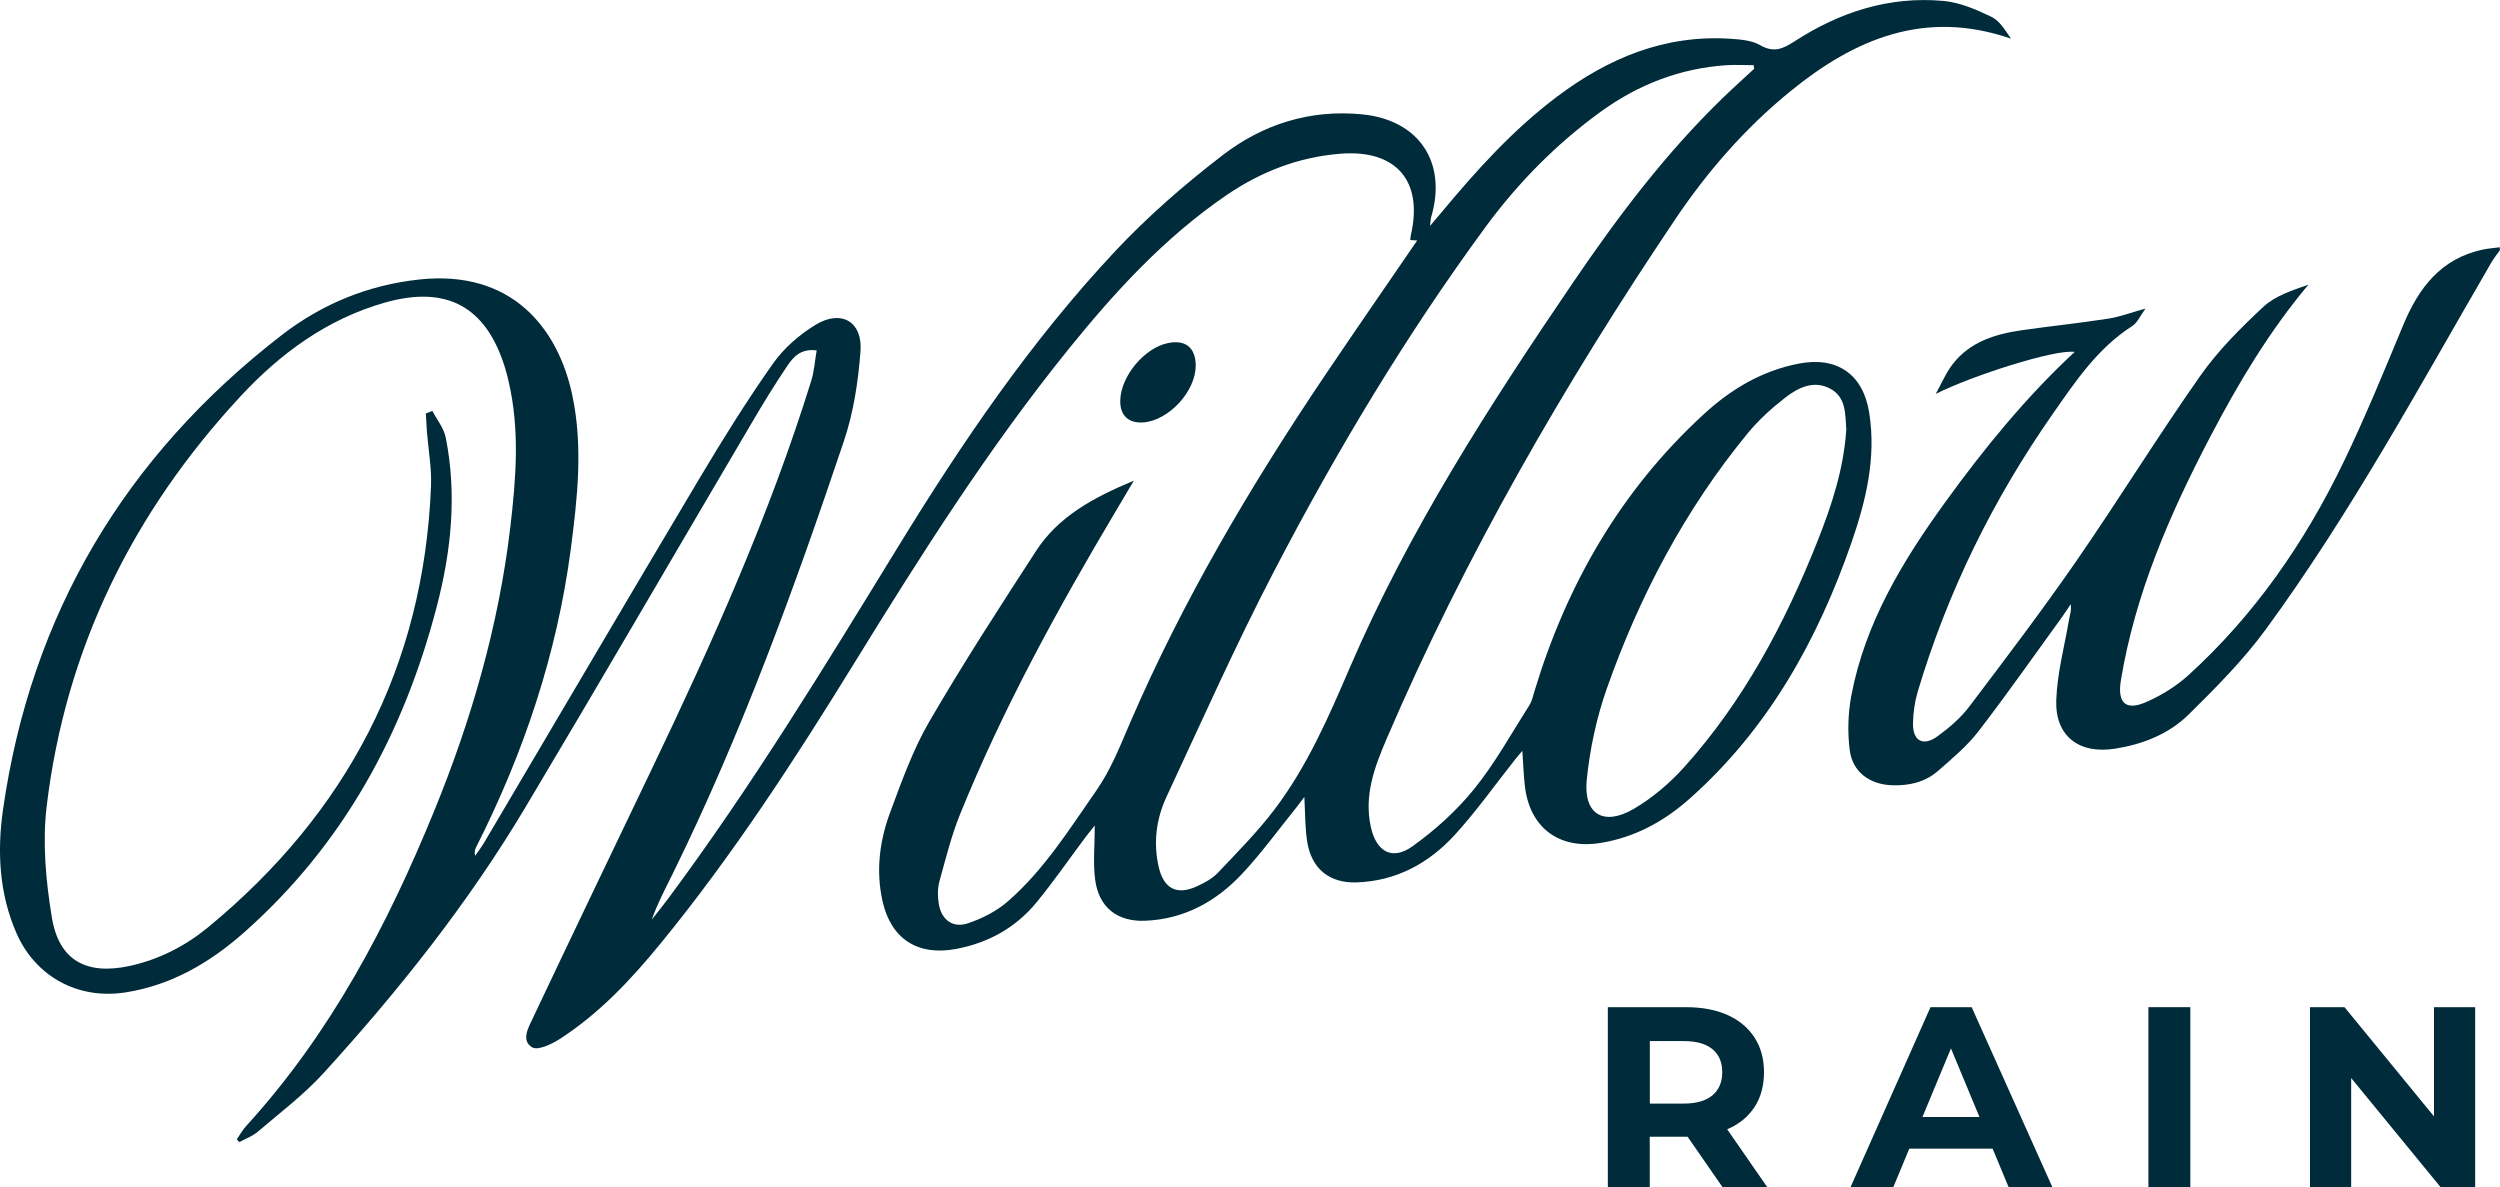
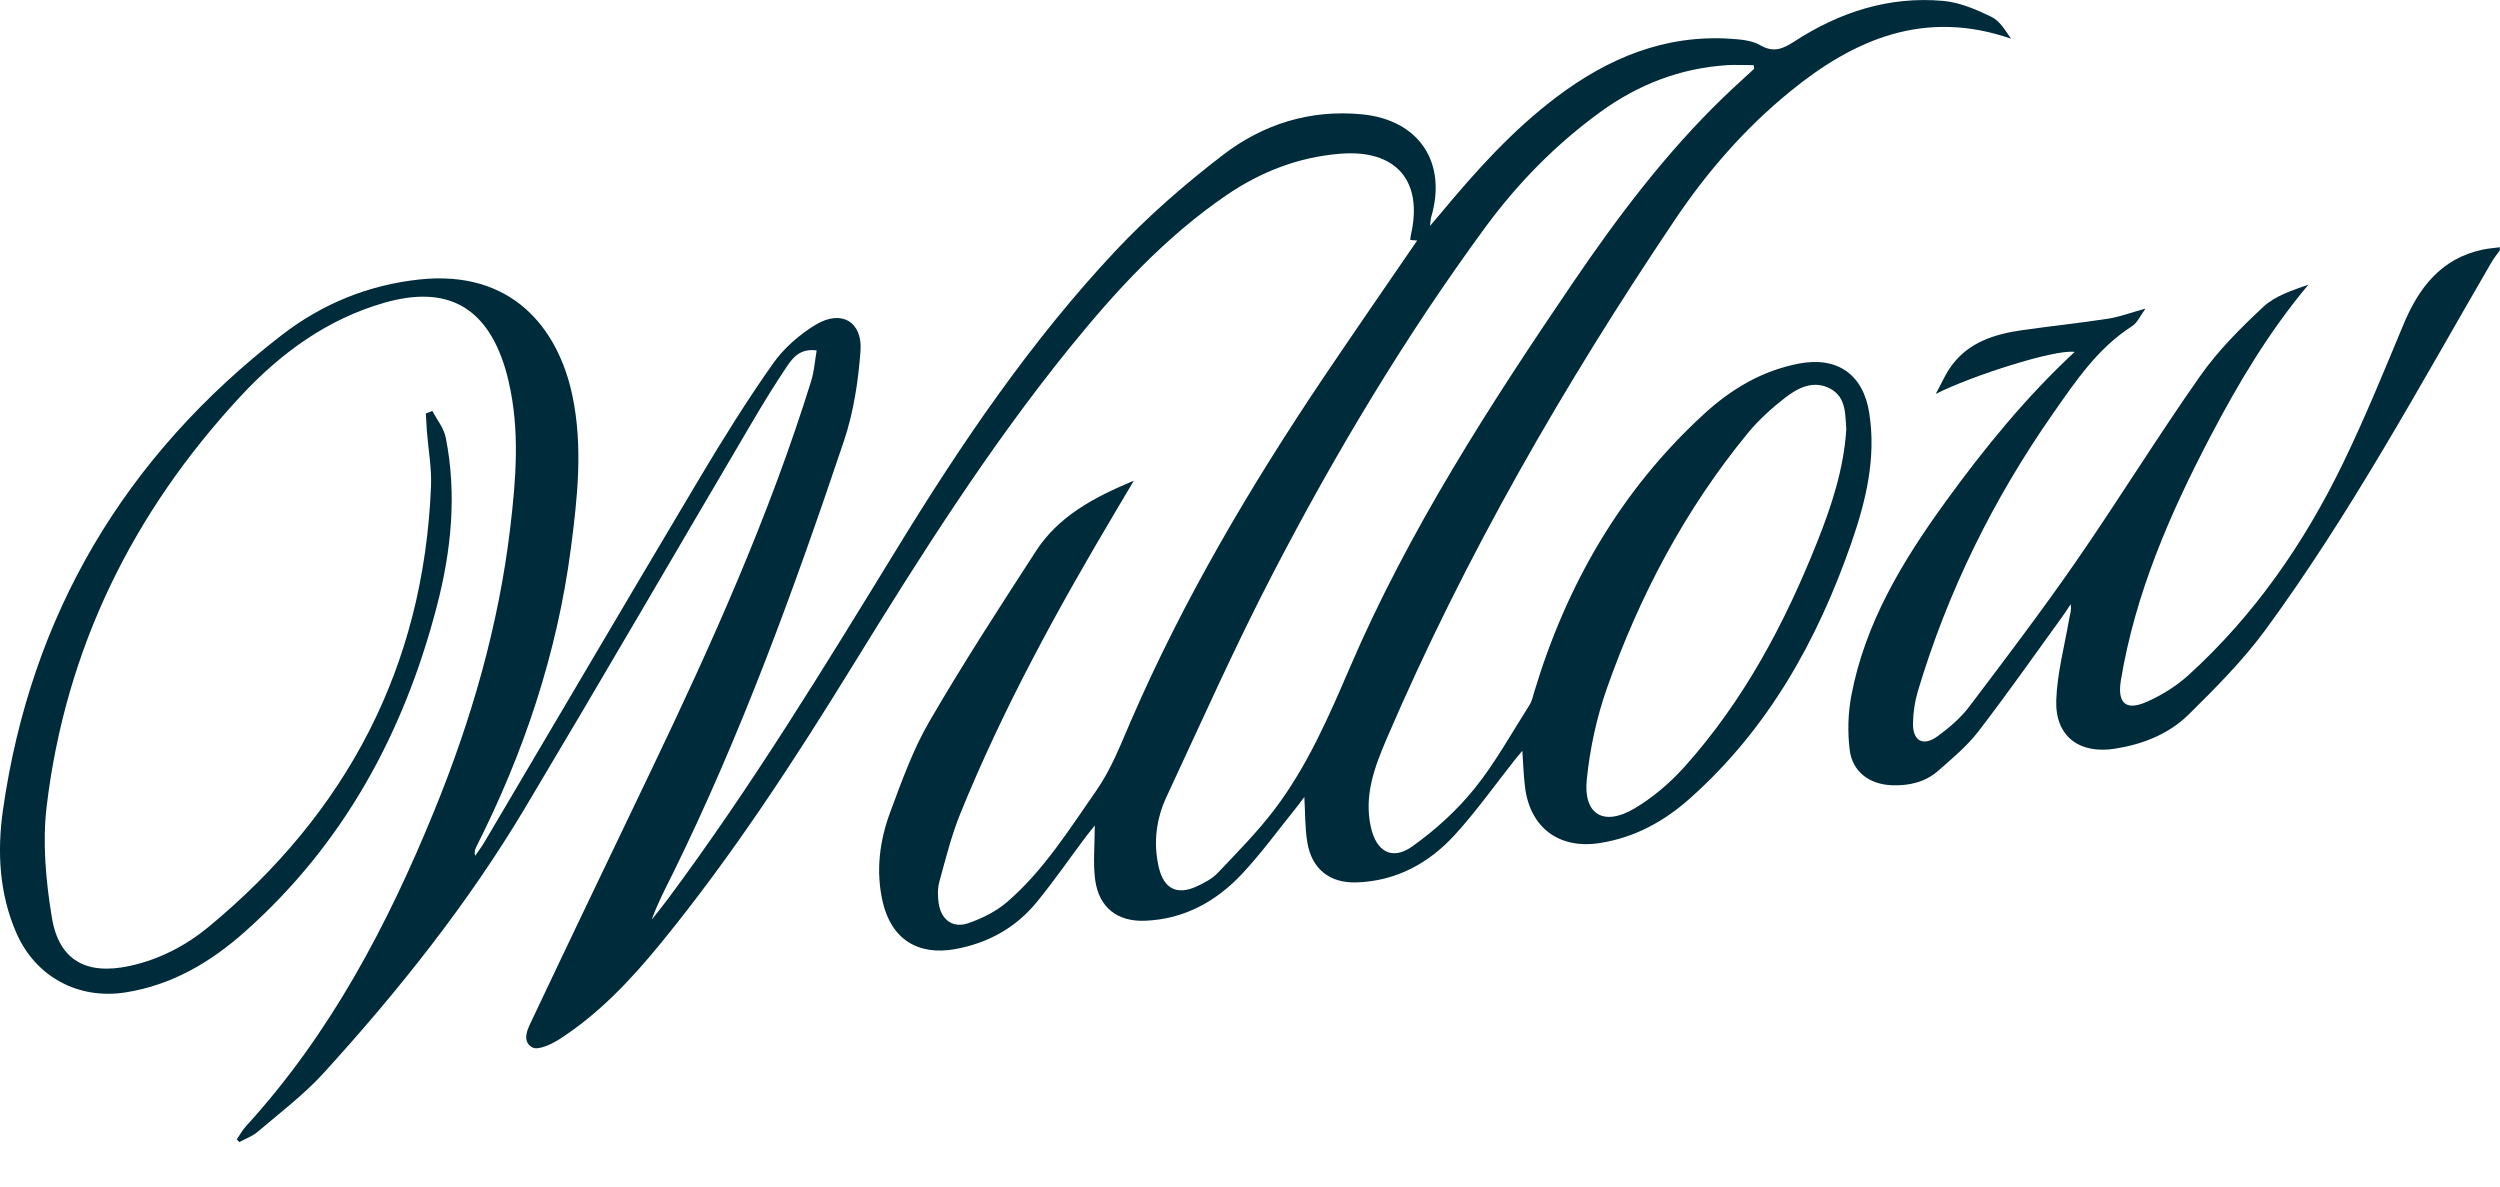
<svg xmlns="http://www.w3.org/2000/svg" id="logos" viewBox="0 0 300 142.47">
  <defs>
    <style>
      .cls-1 {
        fill: #002b3a;
        stroke-width: 0px;
      }
    </style>
  </defs>
  <path class="cls-1" d="M300,30.01c-.36.51-.75.99-1.06,1.53-8.65,14.9-16.86,30.08-27.07,44.02-2.69,3.67-5.97,6.96-9.22,10.17-2.38,2.35-5.49,3.58-8.83,4.11-4.29.69-7.22-1.47-7.07-5.82.11-3.24.99-6.47,1.54-9.69.1-.56.31-1.11.19-1.82-.33.49-.64.99-.99,1.47-3.35,4.62-6.62,9.29-10.1,13.81-1.35,1.75-3.11,3.21-4.78,4.68-1.57,1.39-3.51,1.84-5.59,1.76-2.67-.1-4.74-1.6-5.06-4.26-.26-2.12-.2-4.35.19-6.45,1.65-8.77,6.17-16.21,11.3-23.29,4.66-6.43,9.67-12.58,15.51-18-2.38-.35-12.45,2.9-16.67,5.04.67-1.2,1.2-2.5,2.03-3.57,2.09-2.7,5.13-3.62,8.34-4.08,3.44-.49,6.89-.85,10.32-1.38,1.37-.21,2.7-.72,4.48-1.21-.62.84-.96,1.69-1.6,2.1-4.15,2.66-6.8,6.63-9.53,10.54-7.16,10.25-12.62,21.33-16.2,33.32-.36,1.22-.55,2.54-.57,3.81-.04,2.12,1.22,2.81,2.95,1.55,1.41-1.03,2.8-2.22,3.84-3.61,4.33-5.72,8.67-11.44,12.75-17.33,5.09-7.35,9.78-14.98,14.92-22.29,2.14-3.05,4.85-5.75,7.59-8.31,1.42-1.32,3.47-1.97,5.4-2.65-4.75,5.66-8.44,11.87-11.8,18.29-4.84,9.25-8.98,18.77-10.7,29.17-.45,2.71.55,3.72,3.05,2.62,1.8-.79,3.57-1.88,5.02-3.19,7.95-7.22,13.96-15.91,18.61-25.52,2.61-5.39,4.88-10.95,7.18-16.48,1.85-4.46,4.49-8,9.52-9.09.68-.15,1.39-.19,2.09-.29v.35Z" />
  <path class="cls-1" d="M51.87,49.29c.56,1.07,1.4,2.09,1.62,3.23,1.36,6.83.66,13.61-1.08,20.27-3.96,15.2-11.19,28.52-23.07,39.06-4.11,3.64-8.73,6.37-14.29,7.24-5.64.88-10.76-1.85-13.07-7.1-2.08-4.74-2.33-9.81-1.63-14.75,3.34-23.54,14.68-42.53,33.47-57.04,4.82-3.72,10.34-6,16.49-6.66,11.11-1.2,16.65,5.84,18.36,13.86,1.31,6.15.63,12.31-.17,18.44-1.65,12.59-5.63,24.47-11.35,35.79-.15.3-.26.61-.13,1.06.38-.55.79-1.08,1.12-1.65,8.62-14.58,17.19-29.19,25.86-43.74,2.77-4.64,5.63-9.24,8.75-13.66,1.31-1.86,3.2-3.51,5.16-4.69,3.05-1.83,5.61-.35,5.35,3.18-.27,3.65-.84,7.39-2.01,10.85-5.94,17.66-12.3,35.16-20.55,51.92-.88,1.78-1.81,3.53-2.49,5.46.65-.83,1.31-1.65,1.94-2.49,10.06-13.52,18.81-27.89,27.61-42.24,7.7-12.56,15.98-24.74,26.09-35.52,3.93-4.18,8.32-8,12.88-11.5,4.83-3.71,10.48-5.5,16.73-4.89,6.81.67,10.24,5.77,8.27,12.37-.05.16-.04.33-.13,1.02.62-.73.97-1.13,1.3-1.53,4.22-5.08,8.63-9.99,13.94-13.98,6.15-4.63,12.93-7.46,20.8-6.95,1.22.08,2.58.19,3.58.77,1.63.95,2.75.43,4.11-.45,5.43-3.53,11.38-5.45,17.89-4.86,1.97.18,3.95,1.04,5.77,1.92.99.48,1.65,1.63,2.33,2.61-10.3-3.56-18.75,0-26.52,6.35-5.39,4.39-9.92,9.6-13.77,15.32-13.32,19.8-25.22,40.4-34.64,62.36-1.44,3.37-2.73,6.77-1.89,10.57.65,2.94,2.54,4.07,4.99,2.32,2.74-1.96,5.33-4.3,7.44-6.92,2.5-3.09,4.44-6.64,6.59-10.01.31-.48.44-1.08.6-1.64,3.89-12.87,10.38-24.16,20.36-33.31,3.26-2.99,6.96-5.2,11.39-6.05,4.6-.88,7.72,1.29,8.44,5.93.85,5.4-.4,10.55-2.14,15.57-4.07,11.71-9.98,22.32-19.39,30.69-3.08,2.74-6.6,4.68-10.77,5.34-4.92.78-8.44-1.83-9.02-6.8-.16-1.34-.2-2.68-.31-4.26-.34.41-.61.71-.86,1.03-2.41,3.04-4.66,6.23-7.27,9.08-3.11,3.4-7.03,5.52-11.77,5.68-3.24.1-5.39-1.63-5.91-4.85-.28-1.72-.24-3.49-.35-5.4-.34.44-.65.88-.99,1.3-2.14,2.65-4.15,5.43-6.48,7.92-3.11,3.32-6.95,5.44-11.62,5.63-3.35.14-5.57-1.6-6.01-4.91-.27-2.01-.05-4.08-.05-6.52-.53.67-.84,1.04-1.13,1.43-1.94,2.59-3.78,5.26-5.83,7.76-2.51,3.07-5.8,4.9-9.72,5.63-4.56.85-7.76-1.21-8.78-5.71-.83-3.68-.36-7.3.93-10.75,1.37-3.68,2.71-7.45,4.67-10.82,4.04-6.96,8.43-13.72,12.81-20.48,2.69-4.15,6.88-6.41,11.74-8.44-.88,1.48-1.53,2.57-2.17,3.66-6.98,11.74-13.54,23.69-18.68,36.36-1.05,2.6-1.73,5.36-2.48,8.07-.23.82-.22,1.77-.09,2.62.29,1.96,1.67,3.03,3.53,2.4,1.68-.57,3.39-1.43,4.72-2.58,4.36-3.78,7.39-8.64,10.66-13.33,1.83-2.63,2.92-5.52,4.16-8.38,6.29-14.52,14.29-28.07,23.1-41.18,3.71-5.51,7.49-10.97,11.25-16.46-.22-.01-.51-.03-.83-.06.03-.24.03-.41.07-.58,1.52-6.55-1.8-10.32-8.5-9.77-5.01.41-9.5,2.16-13.61,4.96-7.38,5.04-13.34,11.53-18.91,18.42-9.61,11.88-17.76,24.75-25.76,37.73-7.16,11.63-14.6,23.08-23.26,33.67-3.56,4.35-7.38,8.42-12.14,11.48-.95.61-2.59,1.37-3.26.97-1.36-.81-.45-2.38.07-3.48,4.7-9.94,9.46-19.84,14.21-29.76,7.29-15.22,14.2-30.6,19.21-46.75.35-1.13.43-2.35.65-3.64-1.95-.26-2.84.83-3.56,1.91-1.48,2.19-2.86,4.45-4.2,6.73-9.07,15.4-18.05,30.87-27.21,46.22-6.87,11.51-15.19,21.97-24.2,31.86-2.36,2.59-5.21,4.74-7.89,7.03-.63.54-1.47.84-2.22,1.25-.1-.11-.21-.22-.31-.33.38-.54.7-1.13,1.14-1.61,10.11-11.08,16.96-24.1,22.57-37.84,4.46-10.92,7.72-22.21,9.11-33.95.69-5.84,1.17-11.72-.2-17.56-.12-.51-.24-1.03-.4-1.54-2.25-7.43-7.01-10.03-14.48-7.9-6.9,1.97-12.5,6.08-17.27,11.22-12.94,13.93-21.01,30.28-23.28,49.22-.52,4.36-.1,8.95.62,13.32.85,5.19,4.16,6.96,9.35,5.83,3.53-.77,6.68-2.4,9.42-4.65,16.63-13.73,25.86-31.24,26.73-52.91.09-2.22-.33-4.45-.5-6.68-.05-.68-.08-1.37-.12-2.05l.78-.31ZM210.5,8.3c-.02-.16-.04-.32-.06-.48-1.07,0-2.14-.06-3.21,0-5.62.37-10.65,2.32-15.19,5.62-5.34,3.88-9.91,8.54-13.8,13.83-9.59,13.07-17.9,26.95-25.37,41.31-4.61,8.85-8.67,17.99-12.89,27.04-1.24,2.66-1.6,5.52-.93,8.44.6,2.58,2.17,3.41,4.57,2.3.9-.41,1.84-.91,2.51-1.61,2.34-2.47,4.75-4.9,6.8-7.6,3.93-5.18,6.5-11.1,9.06-17.06,7.07-16.45,16.74-31.43,26.77-46.18,5.37-7.9,11.11-15.51,18-22.18,1.22-1.18,2.48-2.31,3.72-3.46ZM221.56,51.6c-.15-1.85.03-3.92-1.95-4.97-1.99-1.05-3.85-.1-5.4,1.1-1.61,1.25-3.16,2.66-4.46,4.23-7.54,9.18-13.01,19.54-16.94,30.69-1.23,3.5-2.03,7.25-2.4,10.94-.41,4.13,2.03,5.59,5.65,3.47,2.24-1.31,4.32-3.09,6.06-5.02,7.11-7.92,12.04-17.19,15.95-27.02,1.72-4.32,3.17-8.72,3.48-13.42Z" />
-   <path class="cls-1" d="M143.48,43.85c.04,3.08-3.23,6.63-6.3,6.84-1.77.12-2.79-.85-2.75-2.63.06-2.91,2.88-6.3,5.72-6.89,2.1-.44,3.31.53,3.34,2.68Z" />
  <g>
-     <path class="cls-1" d="M192.94,142.47v-21.61h9.36c1.93,0,3.6.31,5,.94,1.4.63,2.48,1.53,3.24,2.7.76,1.17,1.14,2.56,1.14,4.17s-.38,3.02-1.14,4.18c-.76,1.16-1.84,2.05-3.24,2.65-1.4.61-3.07.91-5,.91h-6.61l2.28-2.16v8.21h-5.03ZM197.98,134.81l-2.28-2.38h6.33c1.52,0,2.68-.33,3.46-.99.78-.66,1.18-1.58,1.18-2.78s-.39-2.11-1.18-2.76c-.78-.65-1.93-.97-3.46-.97h-6.33l2.28-2.38v12.26ZM206.71,142.47l-5.43-7.84h5.37l5.43,7.84h-5.37Z" />
-     <path class="cls-1" d="M222.06,142.47l9.6-21.61h4.94l9.69,21.61h-5.25l-7.93-19.08h2.01l-7.93,19.08h-5.13ZM226.9,137.84l1.27-3.8h11.18l1.3,3.8h-13.74Z" />
-     <path class="cls-1" d="M257.81,142.47v-21.61h5.03v21.61h-5.03Z" />
-     <path class="cls-1" d="M277.2,142.47v-21.61h4.14l12.75,15.56h-2.01v-15.56h4.94v21.61h-4.14l-12.75-15.56h2.01v15.56h-4.94Z" />
-   </g>
+     </g>
</svg>